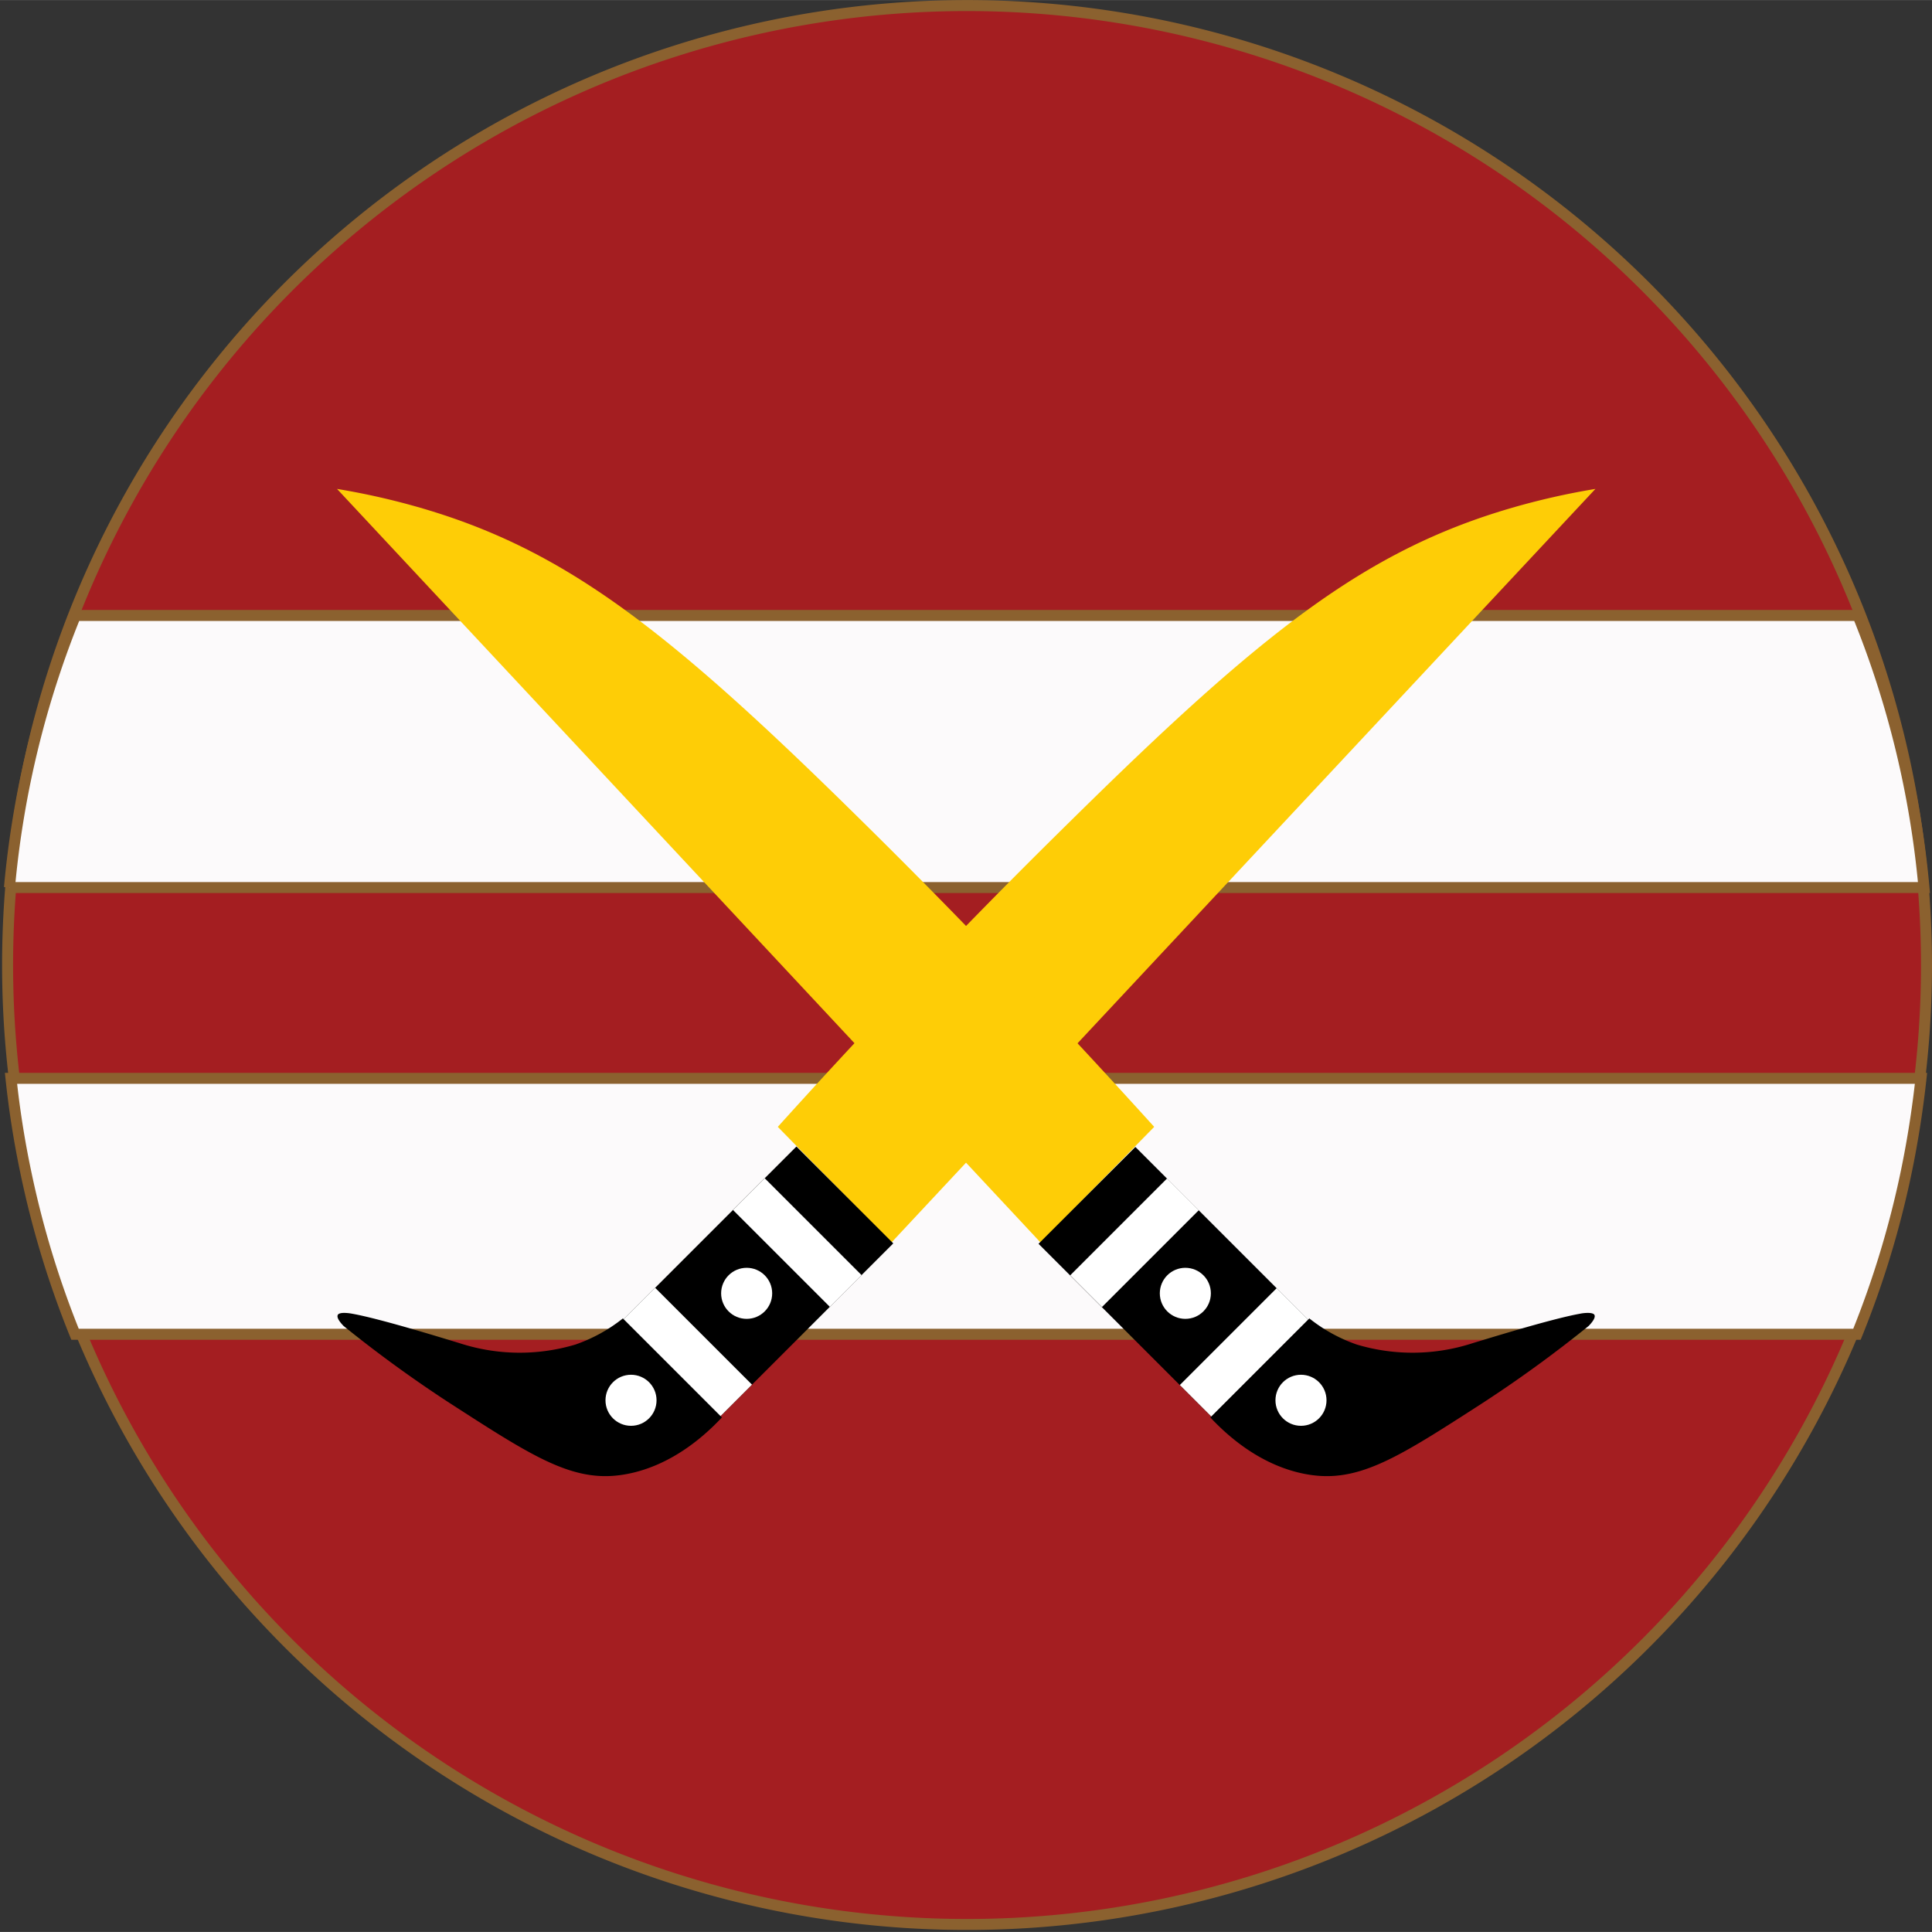
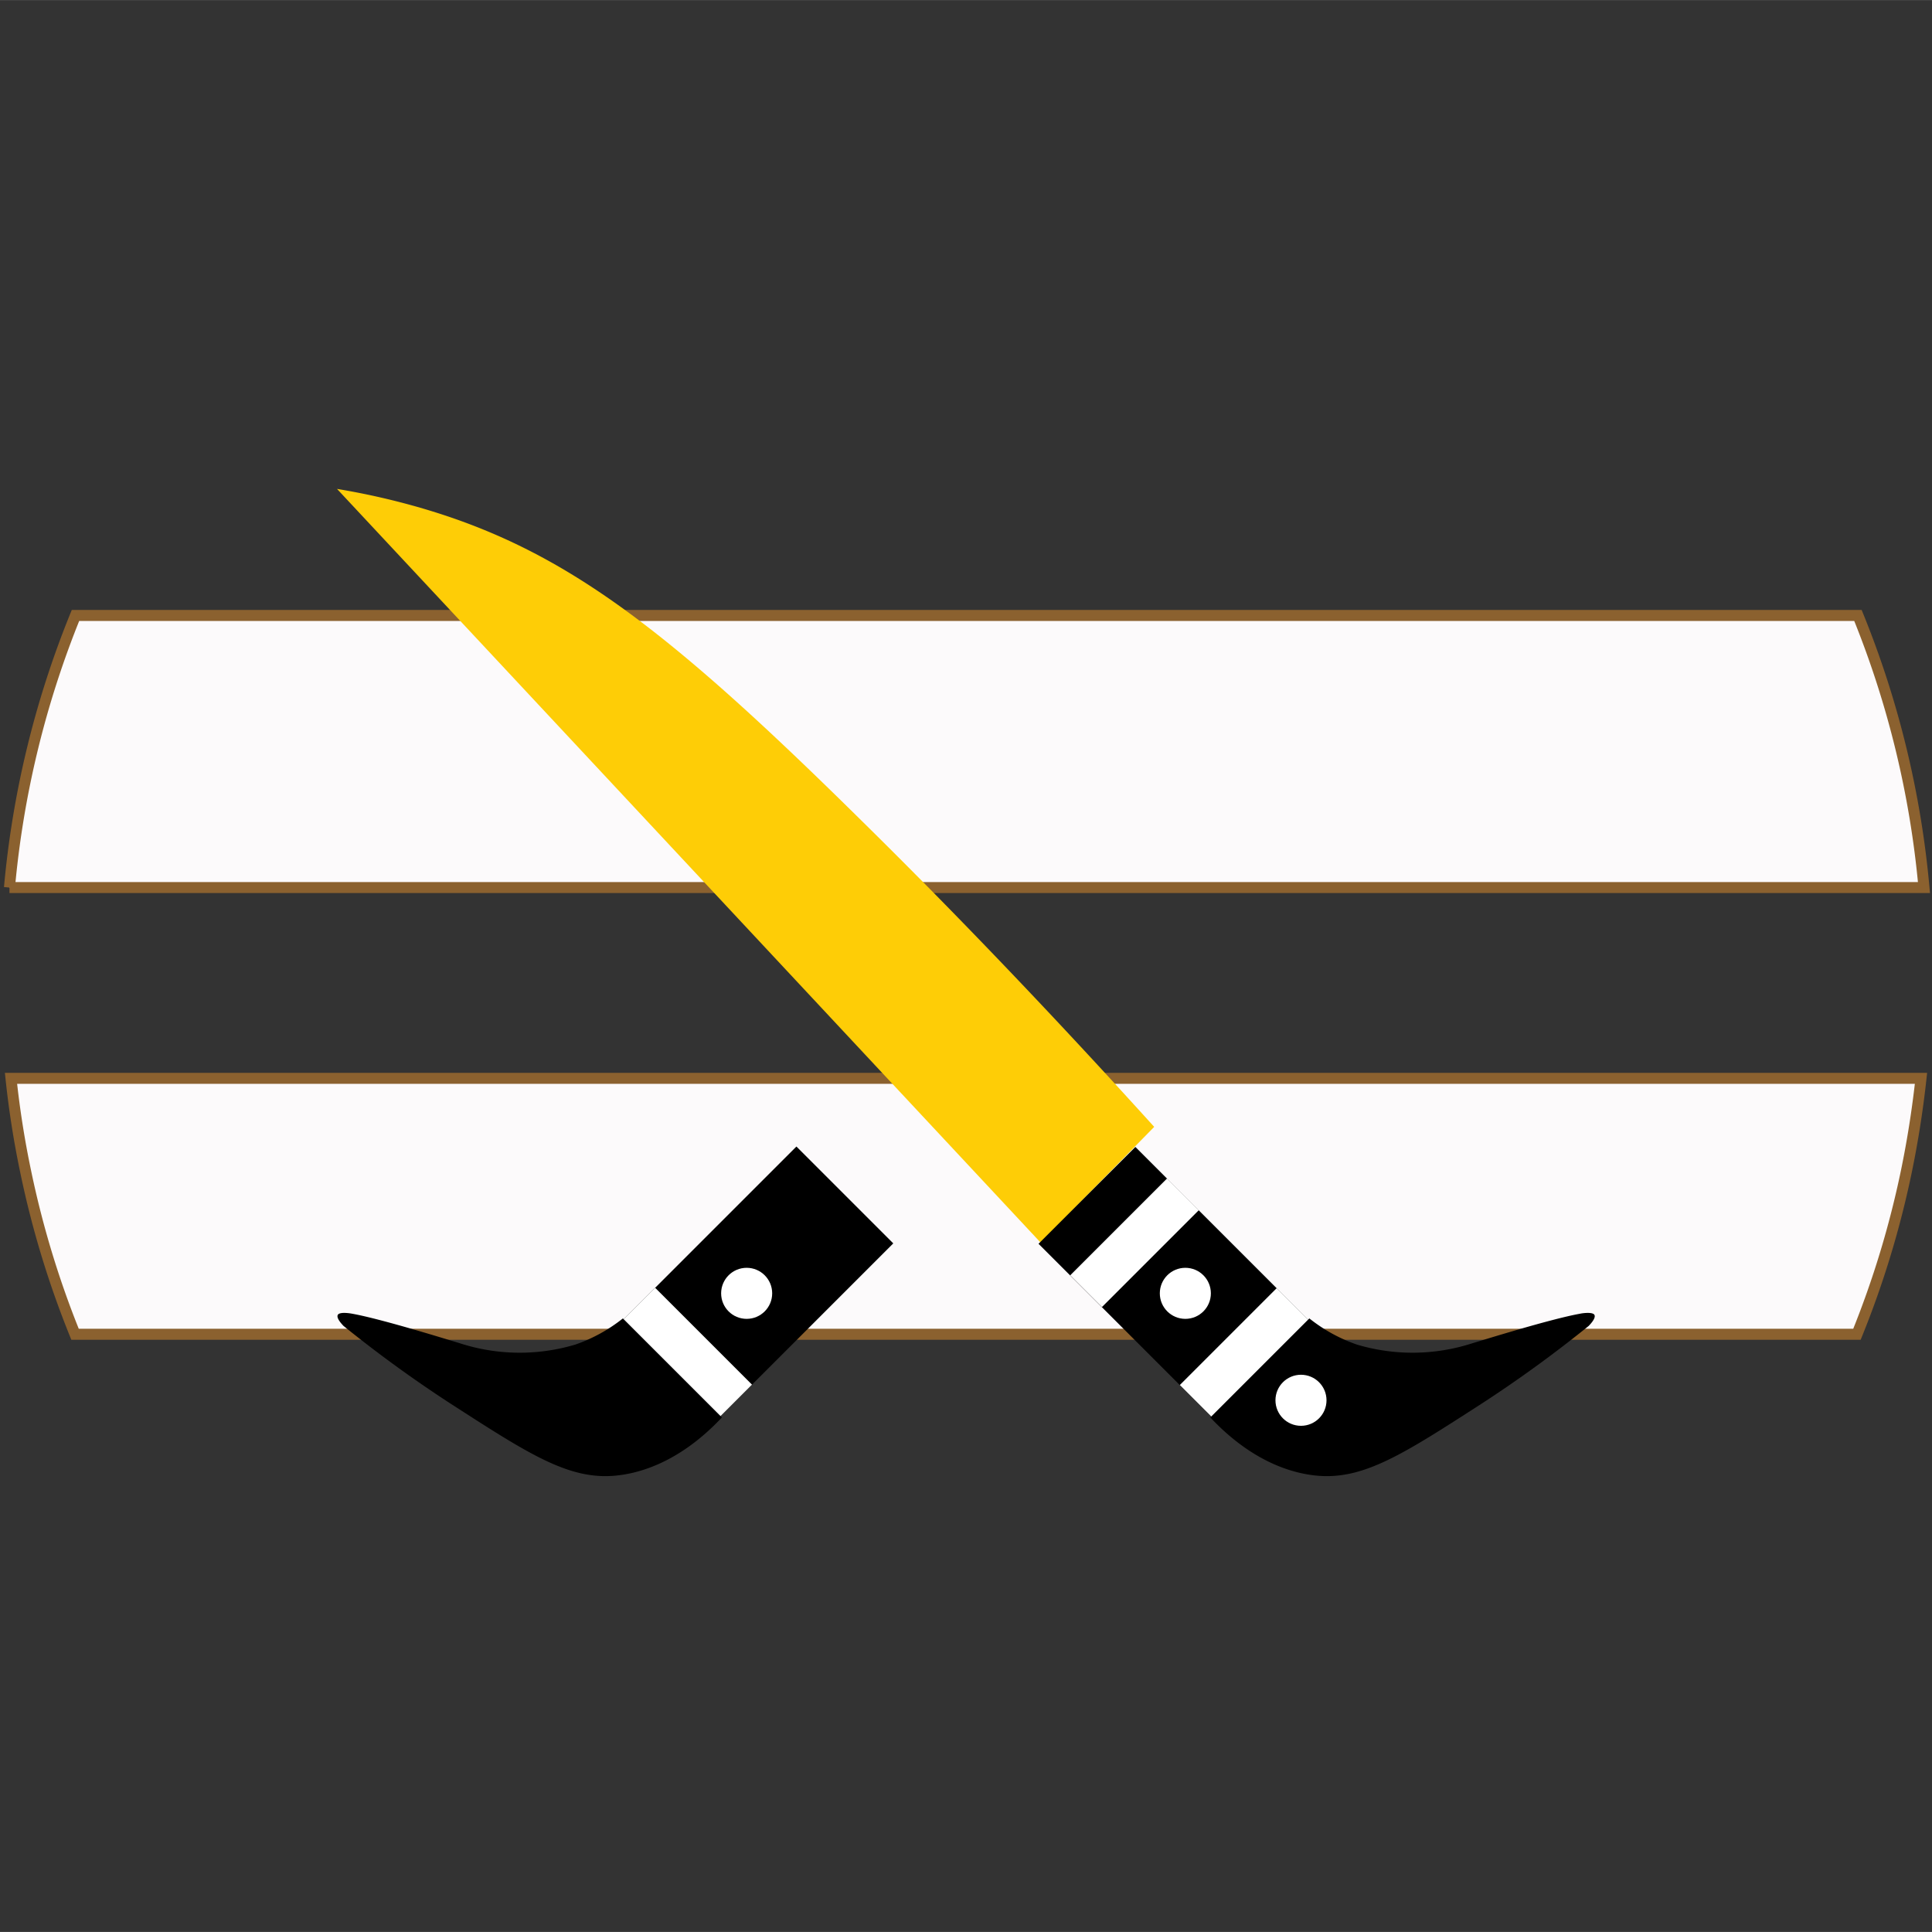
<svg xmlns="http://www.w3.org/2000/svg" height="316.228" viewBox="0 0 175.59 175.58" width="316.228">
  <rect x="0" y="0" width="175.59" height="175.58" fill="#333333" stroke="none" />
  <g stroke="#8b612f" stroke-miterlimit="10">
-     <path d="m175.09 87.79a87.2 87.2 0 1 1 -1.83-17.86 87.54 87.54 0 0 1 1.83 17.86z" fill="#a41e21" />
+     <path d="m175.09 87.79z" fill="#a41e21" />
    <path d="m174.59 98q-.47 4.3-1.33 8.46a85.87 85.87 0 0 1 -4.49 14.8h-161.95a85.87 85.87 0 0 1 -4.49-14.8 83.72 83.72 0 0 1 -1.33-8.46z" fill="#fcfafb" />
    <path d="m174.73 80.66h-173.87a86.3 86.3 0 0 1 6-24.73h162a86.3 86.3 0 0 1 6 24.73z" fill="#fcfafb" />
  </g>
-   <path d="m70.69 102.41q5.16 5.27 10.33 10.51l63.98-68.49a65.88 65.88 0 0 0 -7.8 1.78c-13.11 3.86-22.43 11.16-39.85 28.35-7.74 7.6-16.79 16.91-26.66 27.85z" fill="#fecd06" />
  <path d="m57.82 110.24h22.24v12.45h-22.24z" transform="matrix(.707 -.707 .707 .707 -62.16 82.86)" />
-   <path d="m70.44 106.7h4.08v12.45h-4.08z" fill="#fff" transform="matrix(.707 -.707 .707 .707 -58.62 84.33)" />
  <path d="m60.48 116.66h4.08v12.45h-4.08z" fill="#fff" transform="matrix(.707 -.707 .707 .707 -68.58 80.2)" />
  <path d="m56.61 119.82 9 9c-4.13 4.4-8 5.13-9.68 5.29-4.27.4-7.93-2-15.08-6.61a116.6 116.6 0 0 1 -9.63-7c-.24-.25-.66-.73-.52-1s.95-.18 1.35-.1c2.66.48 8.74 2.38 9.69 2.66a17.65 17.65 0 0 0 10.57.13 14.61 14.61 0 0 0 4.3-2.37z" />
  <circle cx="67.86" cy="117.54" fill="#fff" r="2.32" />
-   <circle cx="57.35" cy="127.26" fill="#fff" r="2.32" />
  <path d="m104.9 102.41q-5.16 5.27-10.33 10.51l-63.94-68.49a65.88 65.88 0 0 1 7.8 1.78c13.11 3.86 22.43 11.16 39.85 28.35 7.72 7.6 16.72 16.91 26.62 27.85z" fill="#fecd06" />
  <path d="m95.53 110.24h22.24v12.45h-22.24z" transform="matrix(-.707 -.707 .707 -.707 99.71 274.24)" />
  <path d="m101.07 106.7h4.08v12.45h-4.08z" fill="#fff" transform="matrix(-.707 -.707 .707 -.707 96.17 265.68)" />
  <path d="m111.04 116.66h4.08v12.45h-4.08z" fill="#fff" transform="matrix(-.707 -.707 .707 -.707 106.14 289.74)" />
  <path d="m119 119.82-9 9c4.13 4.4 8 5.13 9.68 5.29 4.27.4 7.93-2 15.08-6.61a116.6 116.6 0 0 0 9.63-7c.24-.25.66-.73.52-1s-1-.18-1.35-.1c-2.66.48-8.74 2.38-9.69 2.66a17.65 17.65 0 0 1 -10.57.13 14.61 14.61 0 0 1 -4.3-2.37z" />
  <circle cx="107.73" cy="117.54" fill="#fff" r="2.32" />
  <circle cx="118.24" cy="127.26" fill="#fff" r="2.32" />
</svg>